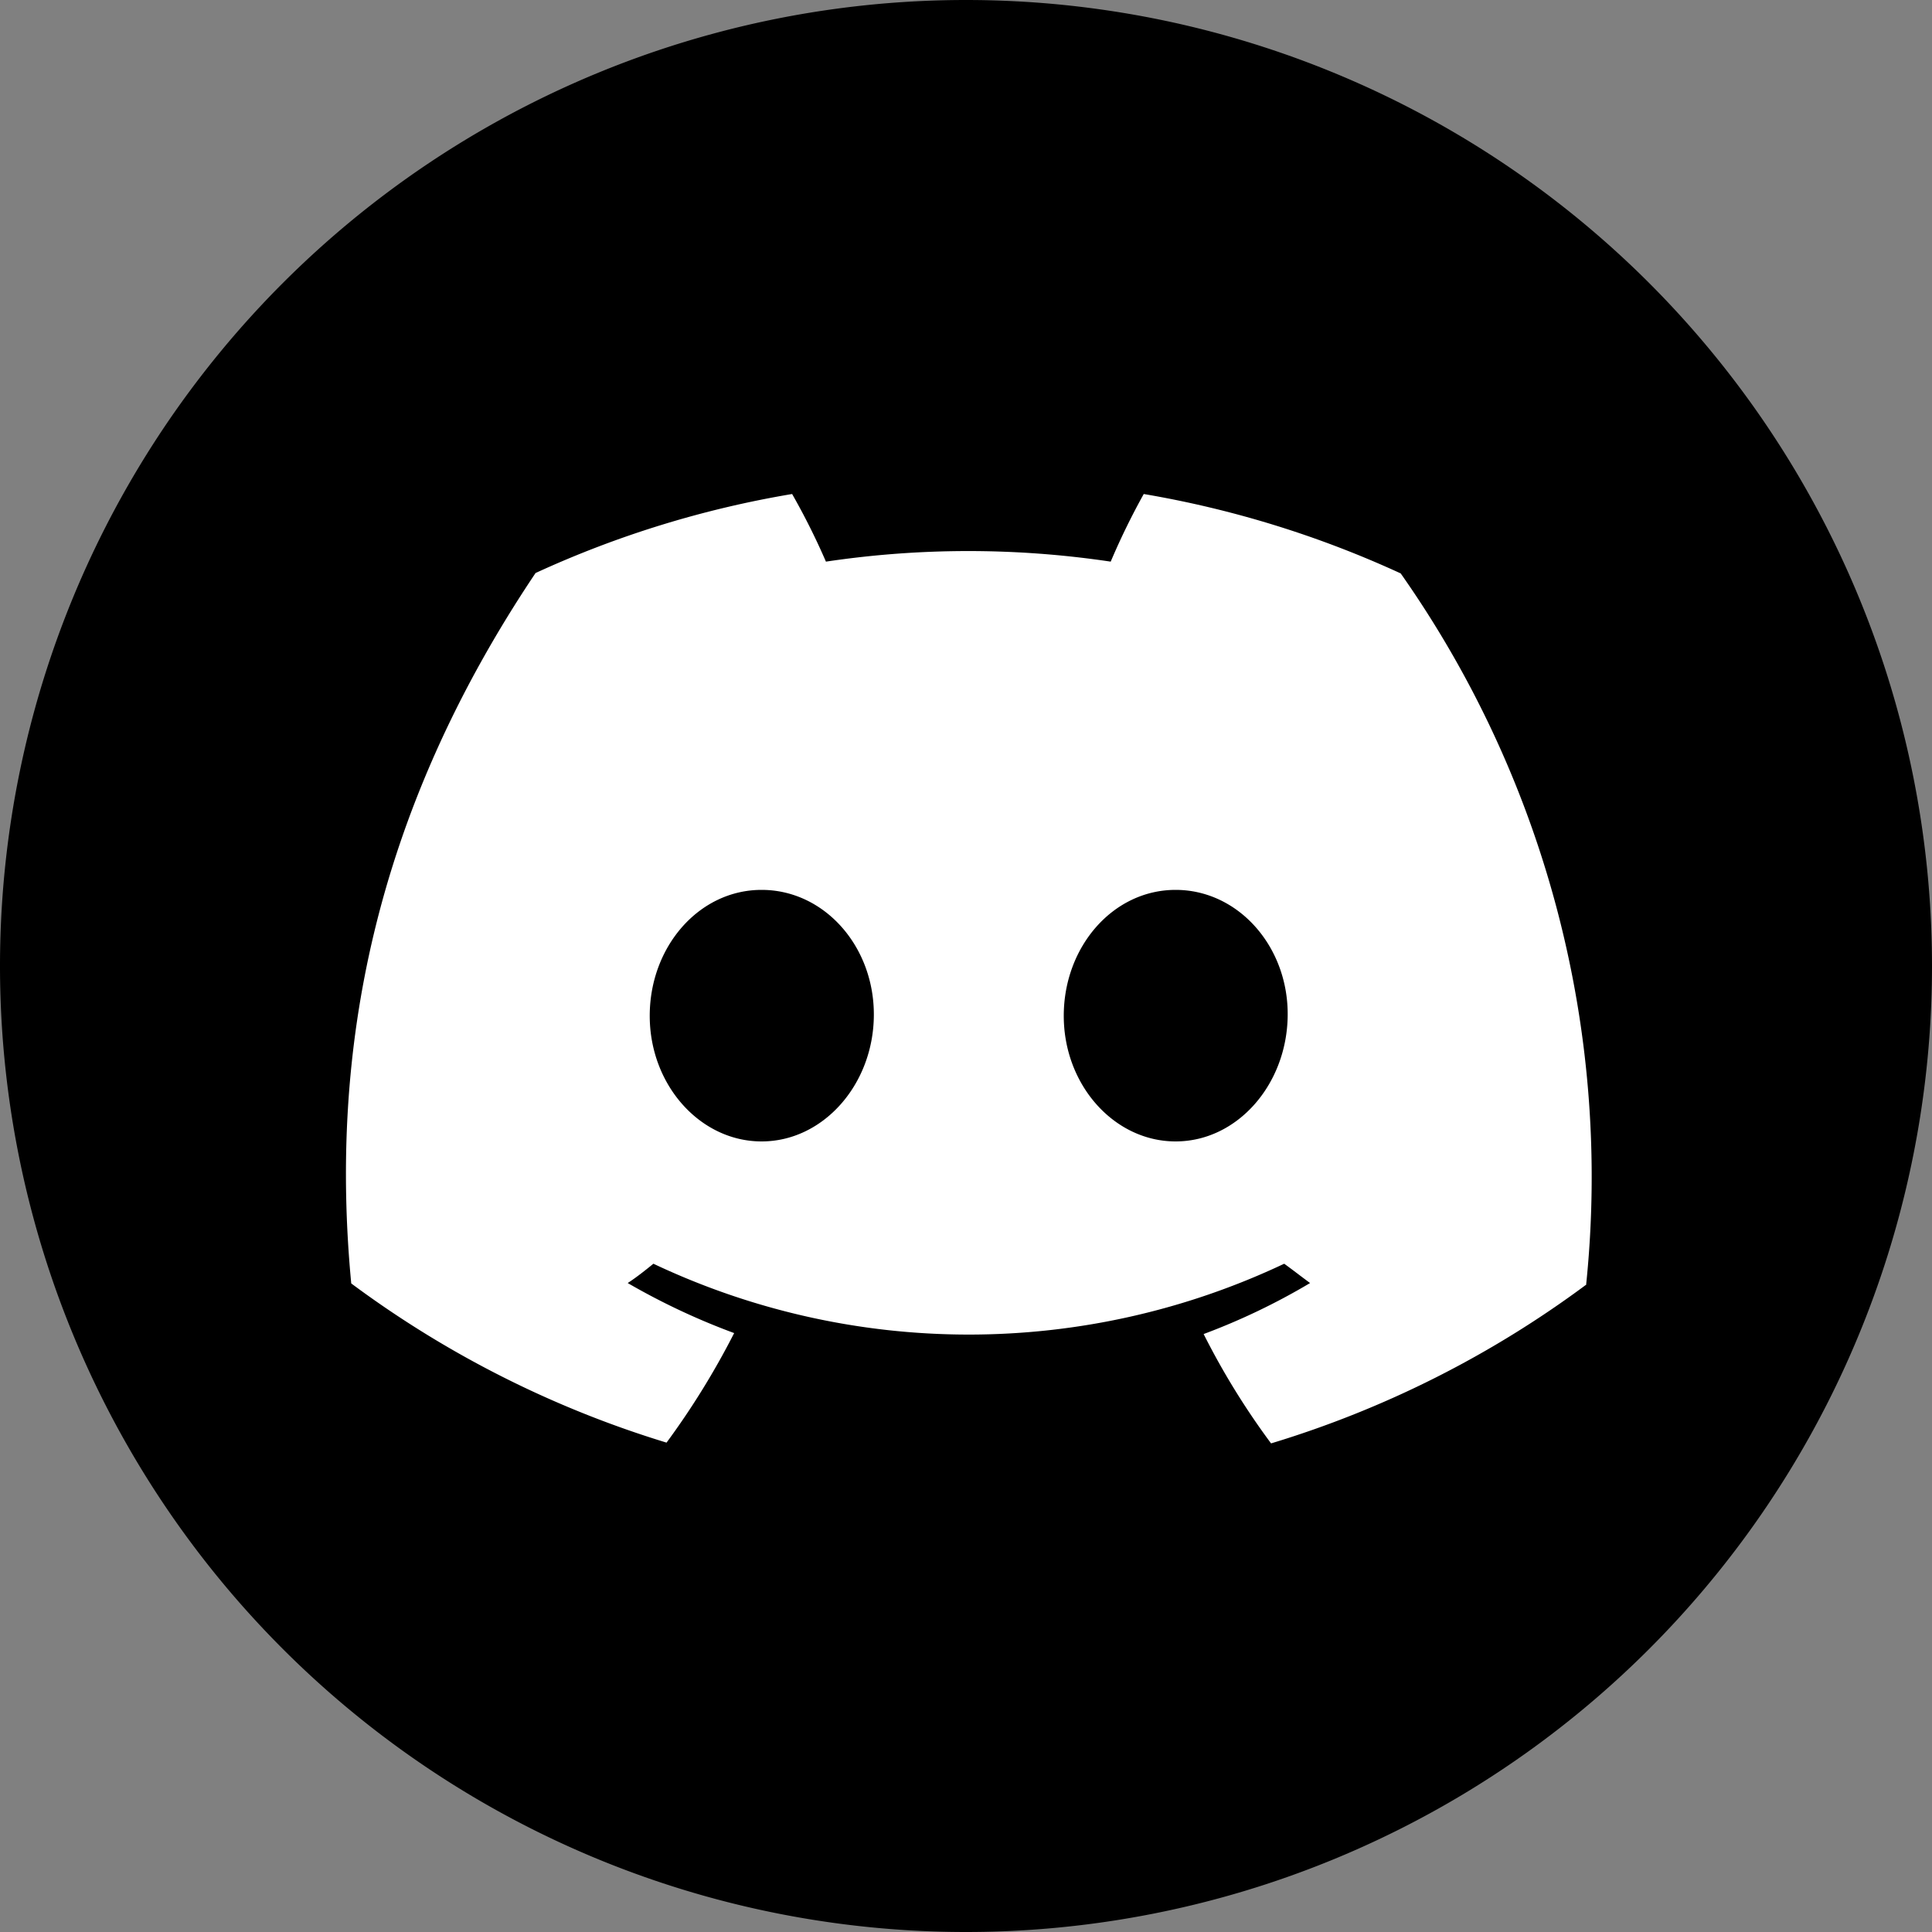
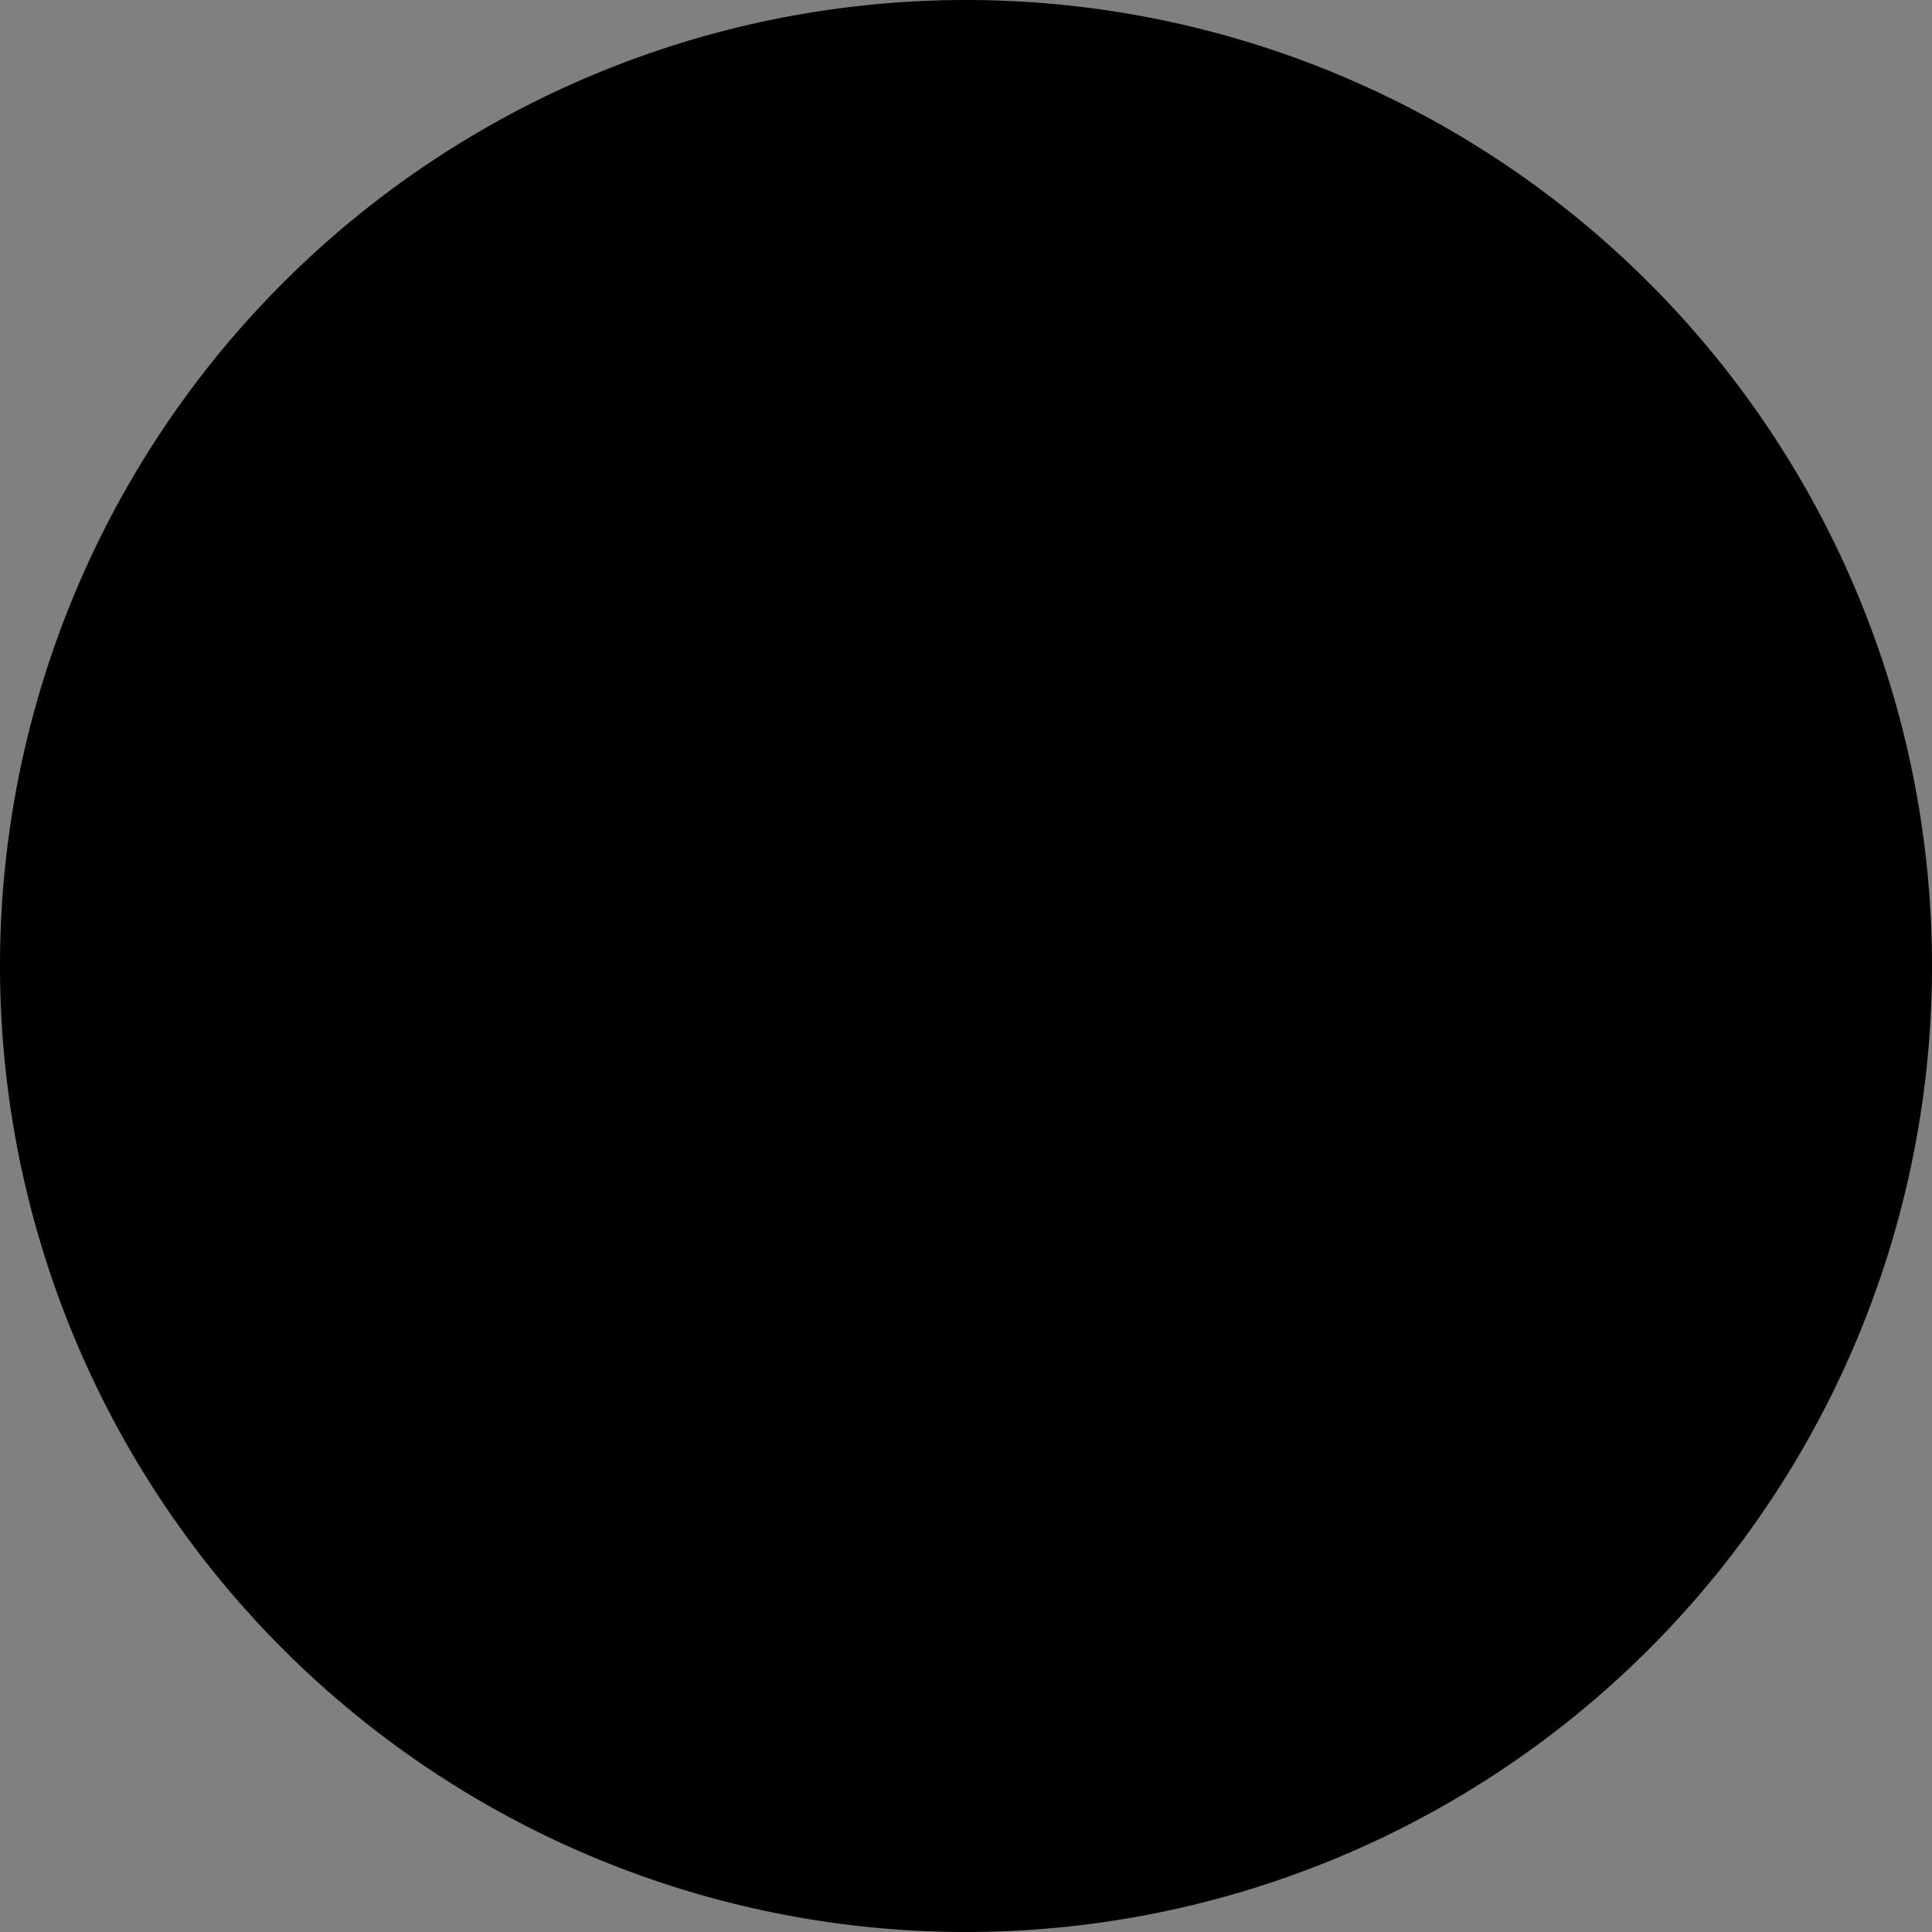
<svg xmlns="http://www.w3.org/2000/svg" viewBox="0 0 100 100">
  <rect x="0" y="0" width="100" height="100" fill="#808080" stroke="none" />
  <defs>
    <style>.cls-1{fill:#fff;}</style>
  </defs>
  <g id="Livello_2" data-name="Livello 2">
    <g id="Predefinito">
      <path d="M50,0A50,50,0,0,0,0,50H0a50,50,0,0,0,50,50h0A50,50,0,0,0,50,0Z" />
-       <path class="cls-1" d="M82.12,66.48a53.2,53.2,0,0,1-16.33,8.23,38.59,38.59,0,0,1-3.49-5.66,34,34,0,0,0,5.51-2.64c-.45-.33-.91-.69-1.34-1a38.17,38.17,0,0,1-32.65,0c-.43.35-.87.7-1.33,1A35.59,35.59,0,0,0,38,69a40.77,40.77,0,0,1-3.5,5.67,53.51,53.51,0,0,1-16.32-8.24c-1.14-12,1.14-24.25,9.54-36.77A52.58,52.58,0,0,1,41,25.57a35.69,35.69,0,0,1,1.75,3.5,49.88,49.88,0,0,1,14.74,0,36.59,36.59,0,0,1,1.71-3.5,53,53,0,0,1,13.3,4.11,54.3,54.3,0,0,1,9.6,36.8ZM39.42,46.06c-3.24,0-5.79,2.94-5.79,6.52s2.61,6.5,5.79,6.5,5.78-2.93,5.81-6.51-2.56-6.51-5.81-6.51Zm21.43,0c-3.24,0-5.79,2.94-5.79,6.52s2.61,6.5,5.79,6.5,5.76-2.93,5.8-6.51-2.56-6.51-5.8-6.51Z" />
    </g>
  </g>
</svg>